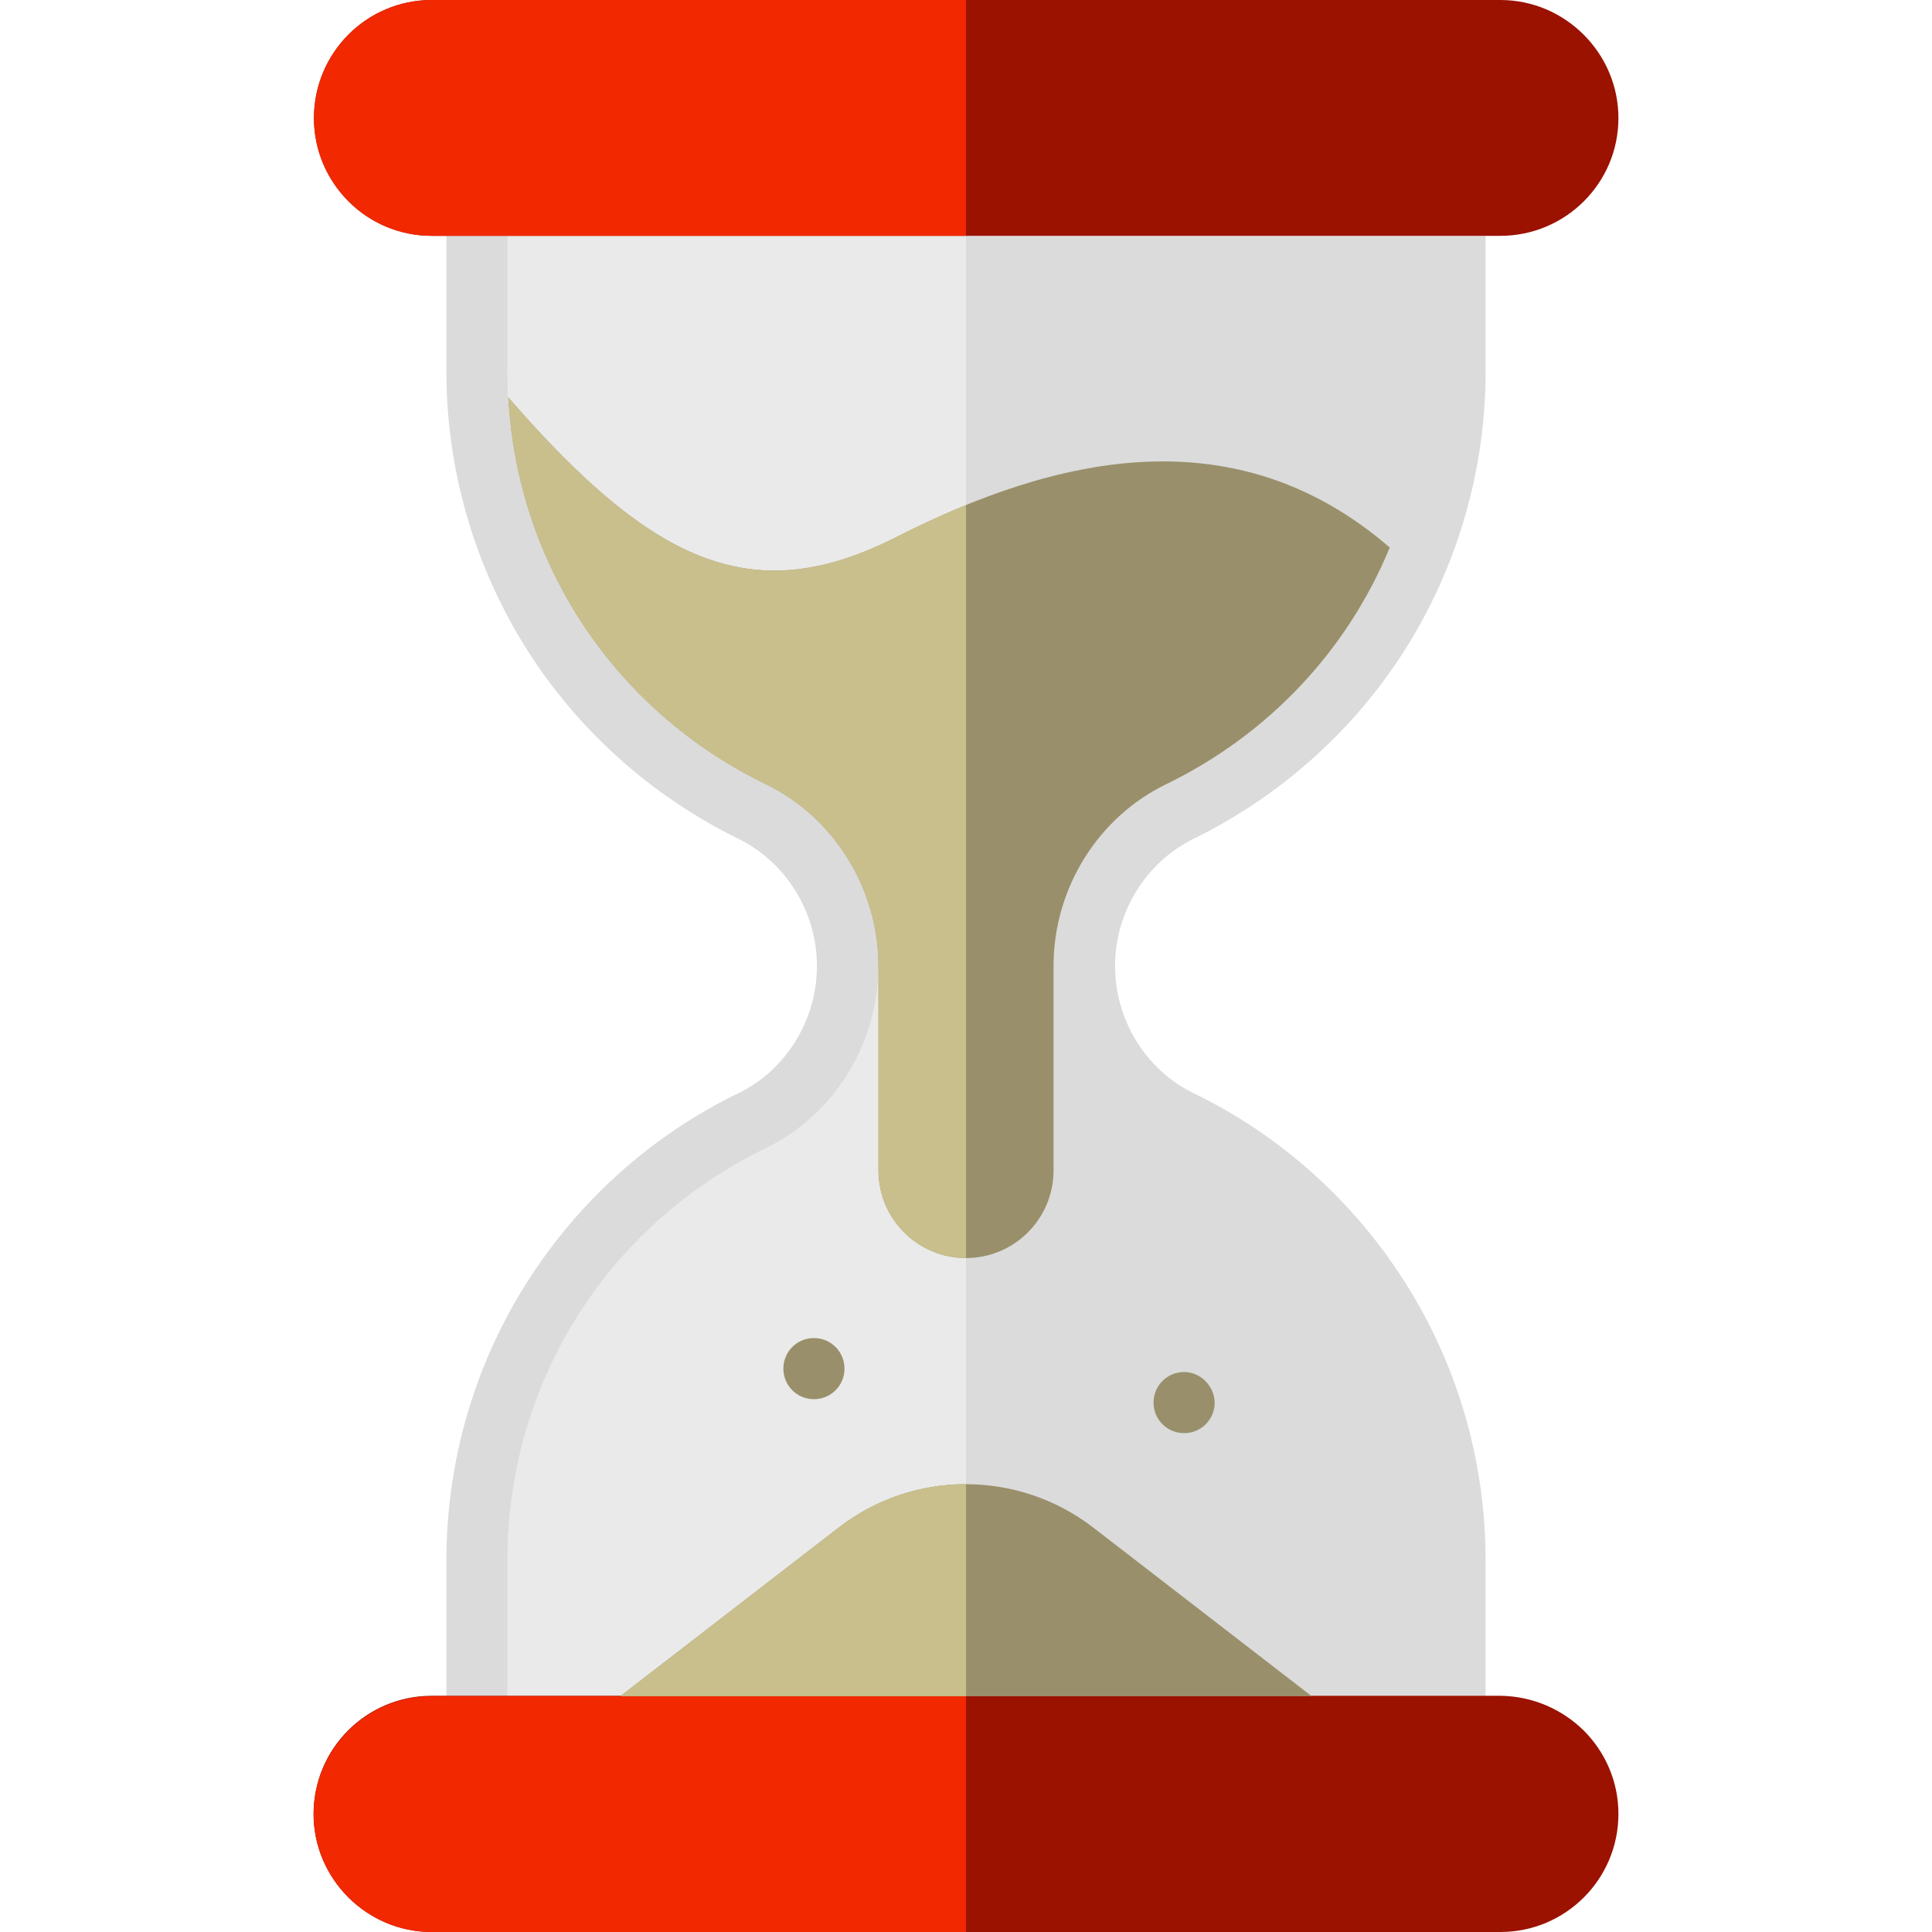
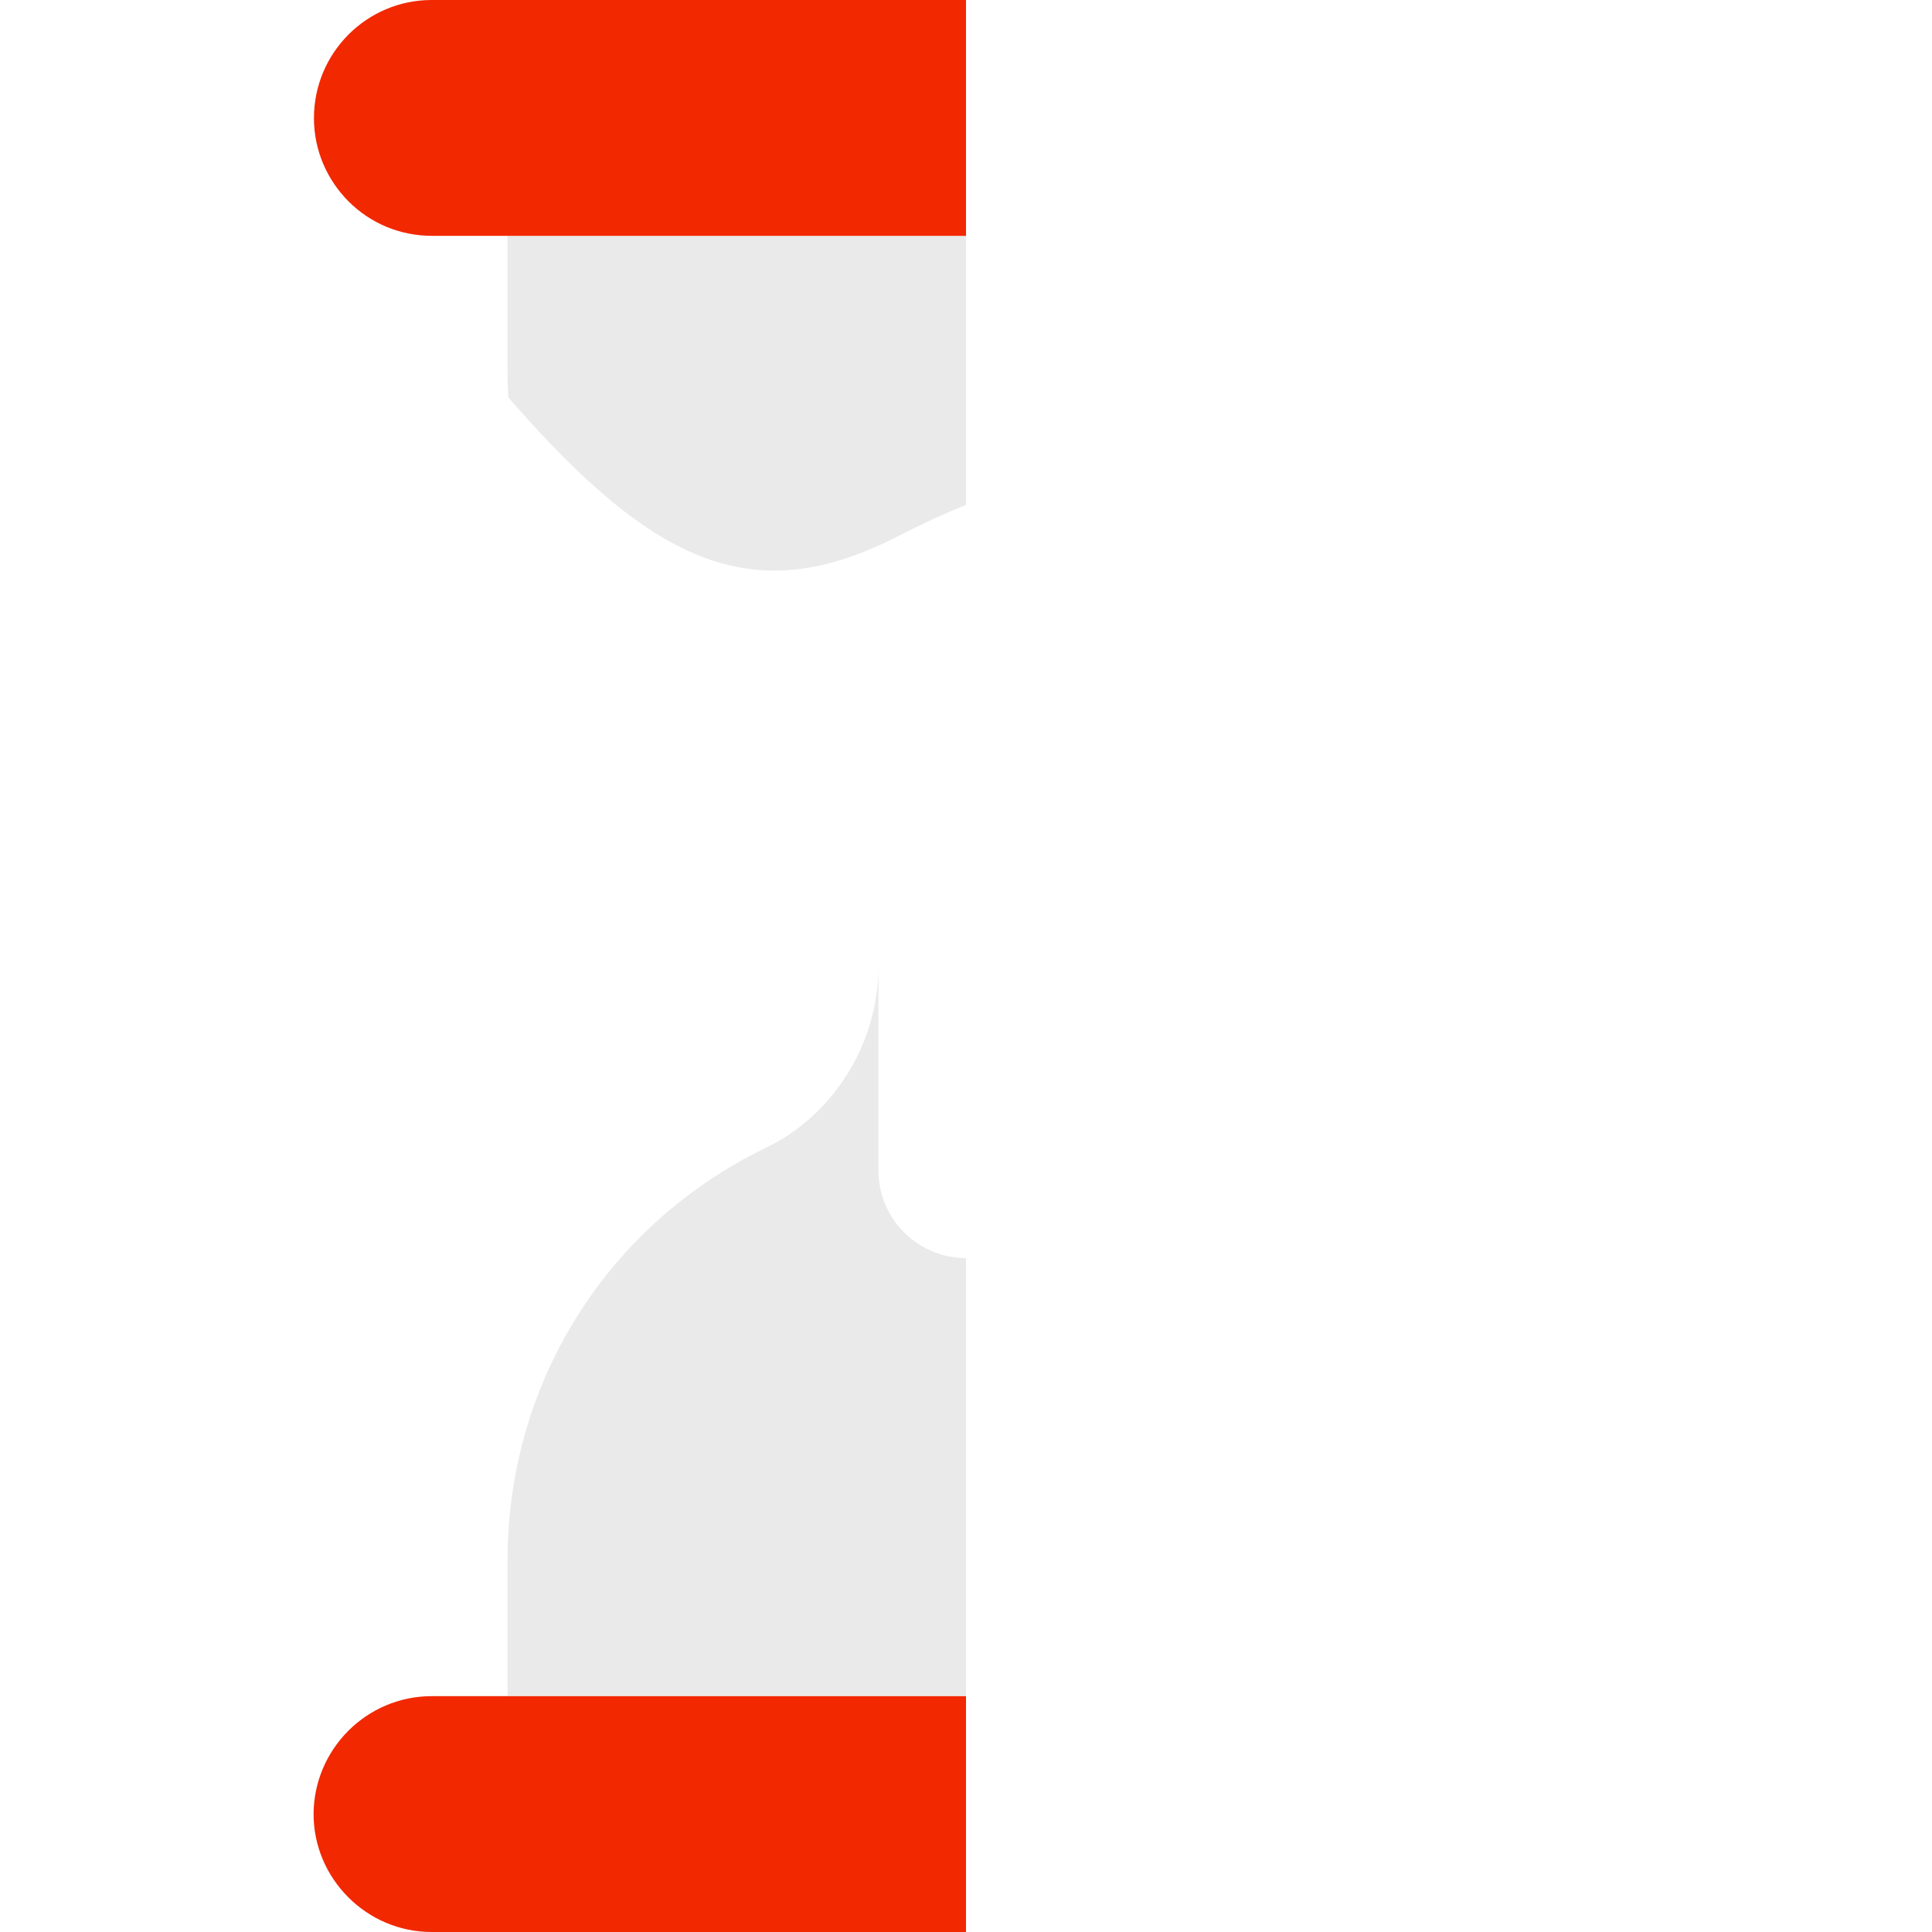
<svg xmlns="http://www.w3.org/2000/svg" id="Layer_1" enable-background="new 0 0 512 512" height="512" viewBox="0 0 512 512" width="512">
  <g>
    <path d="m256 62.5v71.3c-6.2 2.5-12.4 5.4-18.4 8.5-37.1 18.8-63.5 8.5-102.9-37-.1-2.3-.2-4.5-.2-6.8v-36zm-23.2 247.7v-54.2c0 10.2-2.9 20-8.1 28.4-2.6 4.2-5.8 8.1-9.4 11.4-3.7 3.4-7.8 6.2-12.4 8.4-42.2 20.5-68.4 62.4-68.4 109.3v35.9h121.5v-116c-12.8 0-23.2-10.4-23.2-23.2z" fill="#eaeaea" />
    <g>
-       <path d="m256 62.5h129.6 8.1v35.9c0 26.3-7.5 51.9-21.5 74-13.7 21.5-33.1 38.7-55.9 49.9-12.6 6.2-20.8 19.4-20.8 33.7s8.2 27.6 20.8 33.7c22.9 11.1 42.2 28.4 55.9 49.9 14.1 22.1 21.5 47.7 21.5 74v35.9h-16.2-121.5zm-53.1 145.3c-42.2-20.5-68.4-62.4-68.4-109.3v-36h-16.2v35.9c0 26.3 7.5 51.9 21.5 74 13.7 21.5 33.1 38.7 55.9 49.9 12.6 6.2 20.8 19.4 20.8 33.7s-8.2 27.6-20.8 33.7c-22.9 11.1-42.2 28.4-55.9 49.9-14.1 22.1-21.5 47.7-21.5 74v35.9h16.2v-35.9c0-46.9 26.2-88.8 68.4-109.3 18.2-8.8 29.9-27.8 29.9-48.2 0-20.6-11.7-39.5-29.9-48.3z" fill="#dbdbdb" />
-     </g>
-     <path d="m419.7 458.6c5.7 5.7 9.2 13.5 9.2 22.1 0 17.3-14 31.3-31.3 31.3h-283.2c-8.6 0-16.4-3.5-22.1-9.2s-9.2-13.5-9.2-22.1c0-17.3 14-31.3 31.3-31.3h283.2c8.6.1 16.4 3.6 22.1 9.2zm-305.3-396.1h283.2c17.3 0 31.3-14 31.3-31.2 0-8.6-3.5-16.4-9.2-22.1-5.7-5.7-13.5-9.2-22.1-9.2h-283.2c-17.2 0-31.2 14-31.2 31.3 0 8.6 3.5 16.4 9.2 22.1 5.6 5.6 13.4 9.1 22 9.1z" fill="#9b1200" />
+       </g>
    <path d="m114.4 449.5h141.6v62.5h-141.6c-8.6 0-16.4-3.5-22.1-9.2s-9.2-13.5-9.2-22.1c.1-17.2 14.1-31.2 31.3-31.2zm0-449.5c-17.2 0-31.2 14-31.2 31.3 0 8.6 3.5 16.4 9.2 22.1s13.5 9.1 22.1 9.1h141.5v-62.5z" fill="#f22800" />
-     <path d="m313.8 363.6c-4.5 0-8.1 3.6-8.1 8.1s3.6 8.1 8.1 8.1 8.1-3.6 8.1-8.1c-.1-4.4-3.7-8.1-8.1-8.1zm-98.1-9c-4.5 0-8.1 3.6-8.1 8.1s3.6 8.1 8.1 8.1 8.1-3.6 8.1-8.1-3.6-8.1-8.1-8.1zm21.9-212.3c-37.1 18.8-63.5 8.5-102.9-37 2.4 44.1 28.1 83 68.2 102.5 18.2 8.8 29.9 27.8 29.9 48.2v54.2c0 12.8 10.4 23.2 23.2 23.2s23.2-10.4 23.2-23.2v-53.2c0-.3 0-.6 0-1 0-20.5 11.7-39.4 29.9-48.2 27.5-13.4 48.1-35.8 59.2-62.7-41.1-35.5-88.8-24.1-130.7-2.8zm52.1 262.5c-19.9-15.3-47.6-15.3-67.4 0l-57.9 44.7h183.2z" fill="#99906b" />
-     <path d="m222.3 404.8-57.9 44.7h91.6v-56.2c-11.9 0-23.8 3.8-33.7 11.5zm15.3-262.5c-37.1 18.8-63.5 8.5-102.9-37 2.4 44.1 28.1 83 68.2 102.5 18.2 8.8 29.9 27.8 29.9 48.2v54.2c0 12.8 10.4 23.2 23.2 23.2v-199.6c-6.2 2.6-12.4 5.4-18.4 8.5z" fill="#c9bf8d" />
  </g>
</svg>